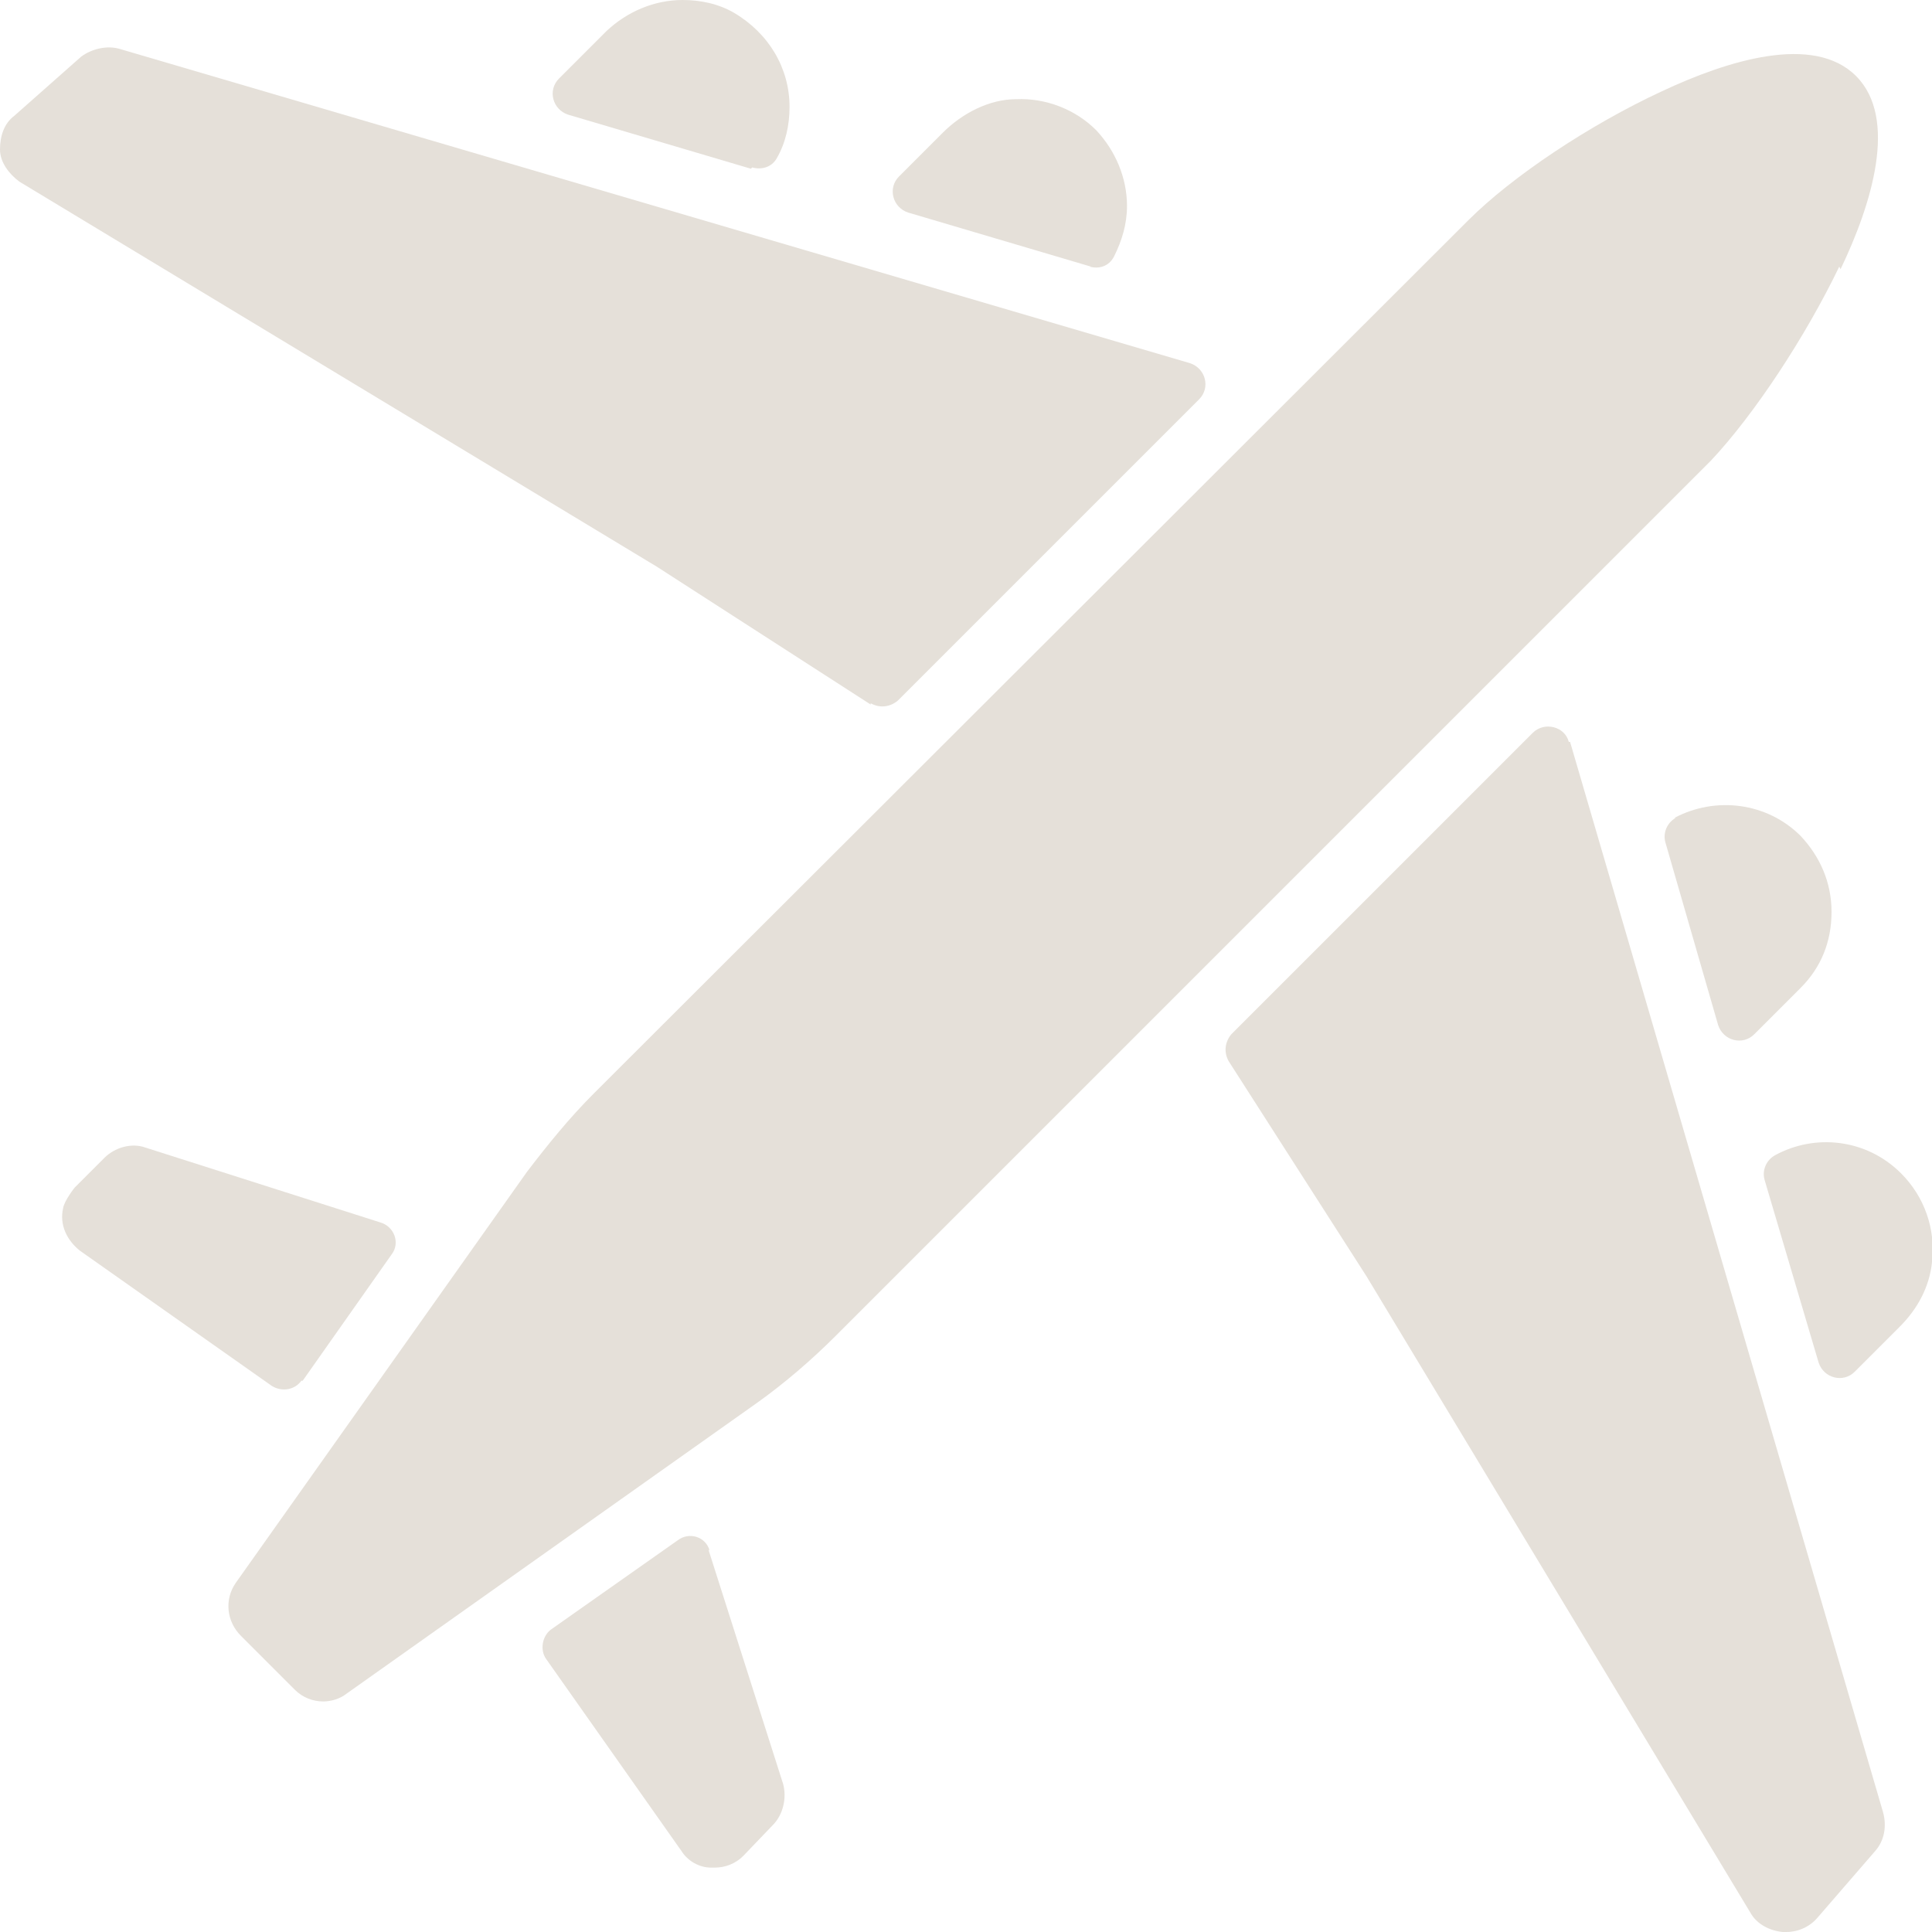
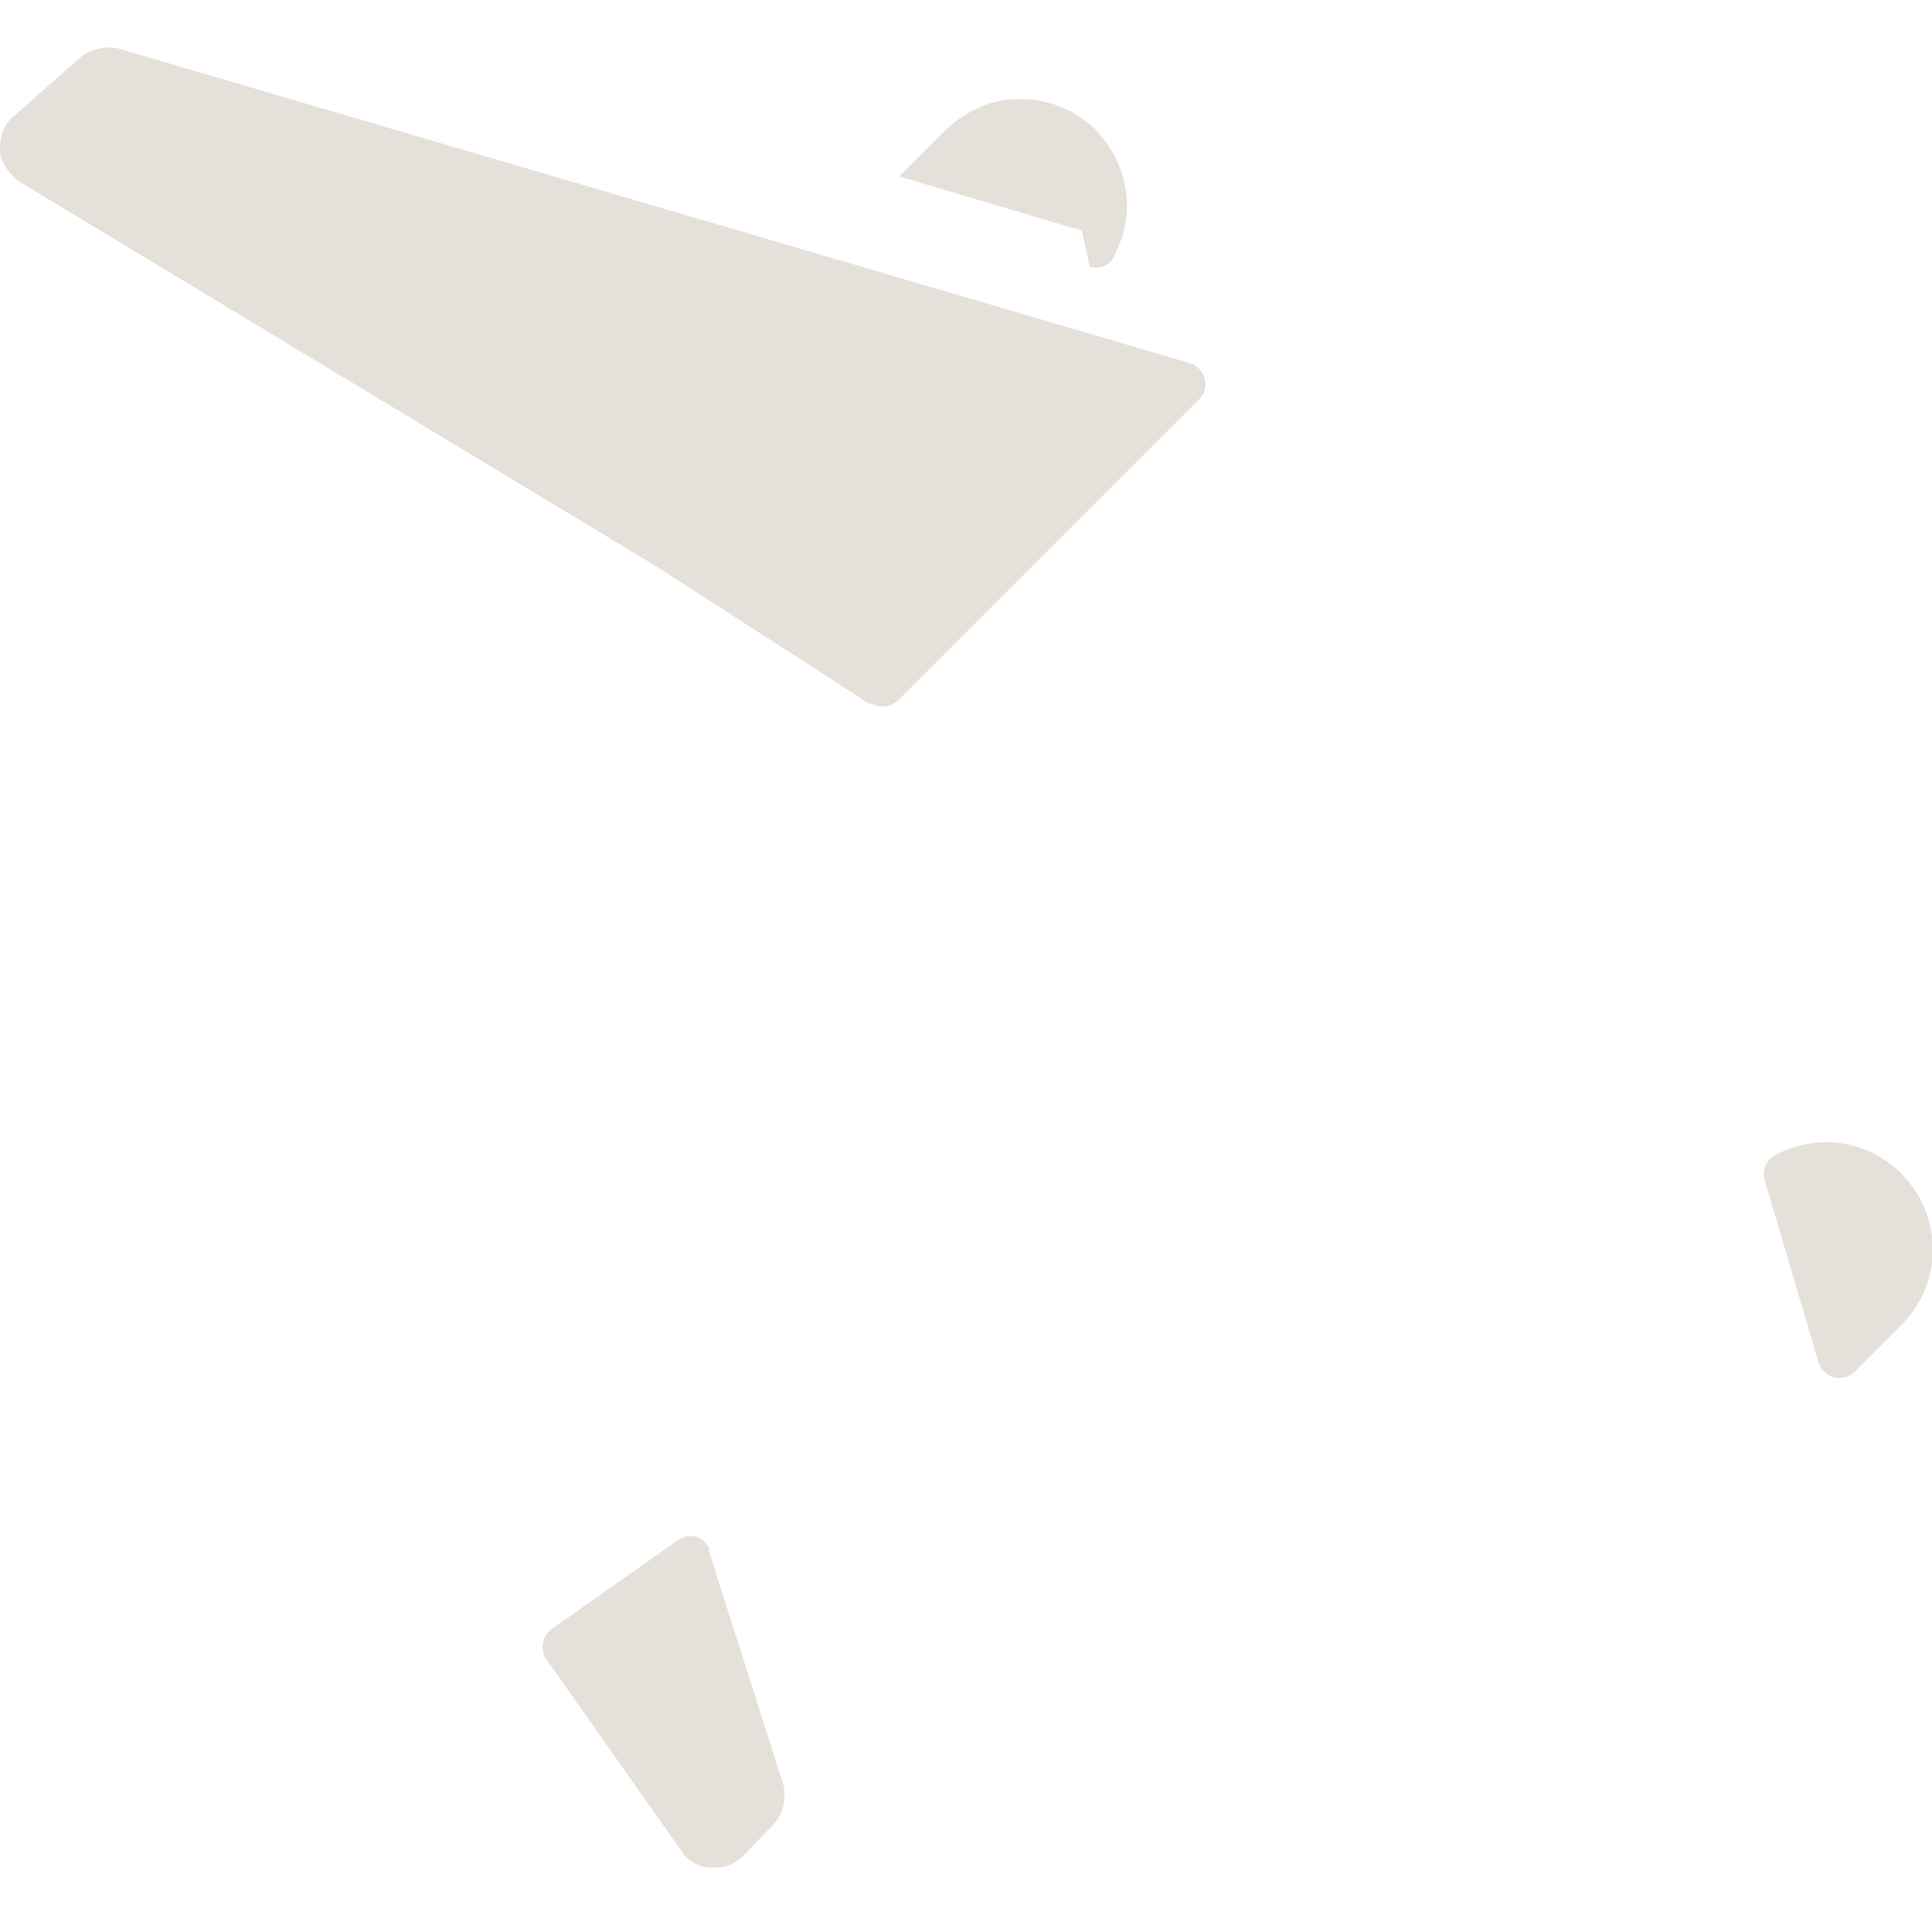
<svg xmlns="http://www.w3.org/2000/svg" id="Layer_2" viewBox="0 0 15 15">
  <g id="Layer_1-2">
-     <path d="M8.46,2.07c.07.02.15,0,.19-.08.06-.12.1-.25.1-.39,0-.22-.09-.43-.24-.59-.16-.16-.39-.25-.62-.24-.21,0-.42.11-.57.26l-.34.34c-.09.09-.05.24.07.28l1.42.42Z" fill="#e5e0d9" />
-     <path d="M5.84,1.3c.07.02.15,0,.19-.07.07-.12.1-.26.1-.4,0-.3-.16-.57-.43-.73-.12-.07-.26-.1-.4-.1-.22,0-.43.09-.59.24l-.37.37c-.09.09-.05.24.07.28l1.42.42Z" fill="#e5e0d9" />
-     <path d="M13.01,6.35c-.07.04-.1.12-.08.19l.41,1.42c.04.12.19.16.28.07l.36-.36c.16-.16.24-.36.24-.59s-.09-.43-.24-.59c-.26-.26-.66-.31-.98-.14Z" fill="#e5e0d9" />
+     <path d="M8.46,2.07c.07.02.15,0,.19-.08.06-.12.1-.25.1-.39,0-.22-.09-.43-.24-.59-.16-.16-.39-.25-.62-.24-.21,0-.42.11-.57.26l-.34.34l1.42.42Z" fill="#e5e0d9" />
    <path d="M14.76,9.11c-.27-.27-.67-.31-.98-.14-.07.04-.1.12-.08.19l.42,1.42c.04.12.19.16.28.07l.35-.35c.14-.14.23-.31.25-.5.03-.26-.06-.51-.24-.69Z" fill="#e5e0d9" />
    <path d="M5.51,12.04c-.03-.11-.16-.15-.25-.08l-.98.69c-.07.05-.09.16-.04.23l1.05,1.49c.05.08.14.13.23.13,0,0,.02,0,.03,0,.08,0,.16-.03.22-.09l.23-.24c.08-.08.11-.21.08-.32l-.58-1.82Z" fill="#e5e0d9" />
-     <path d="M2.35,10.72l.69-.98c.07-.09.02-.22-.09-.25l-1.82-.58c-.11-.04-.24,0-.32.08l-.23.23s-.08.1-.09.16c-.03.13.03.25.13.33l1.49,1.05c.08.05.18.03.23-.04Z" fill="#e5e0d9" />
    <path d="M6.76,5.46c.07.04.15.03.21-.02l2.34-2.34c.09-.09.05-.24-.07-.28L.93.38c-.1-.03-.22,0-.3.06L.11.9C.03.96,0,1.06,0,1.16c0,.1.07.19.15.25l4.95,2.99,1.66,1.07Z" fill="#e5e0d9" />
-     <path d="M12.18,5.76c-.03-.12-.19-.16-.28-.07l-2.34,2.34c-.05.06-.06.14-.02.21l1.07,1.67,2.98,4.94c.05.09.15.14.25.15,0,0,.02,0,.03,0,.09,0,.18-.04.24-.11l.45-.52c.07-.08.09-.19.06-.3l-2.43-8.31Z" fill="#e5e0d9" />
-     <path d="M14.29,2.09c.24-.5.45-1.17.12-1.5-.33-.33-1-.12-1.51.12-.56.26-1.16.66-1.5,1l-6.79,6.78c-.19.19-.36.4-.52.61l-2.26,3.19c-.09.13-.07.3.04.41l.42.42c.06.06.14.09.22.09.06,0,.13-.02.18-.06l3.19-2.26c.21-.15.42-.33.61-.52l6.79-6.79c.34-.36.74-.97,1-1.51Z" fill="#e5e0d9" />
  </g>
</svg>